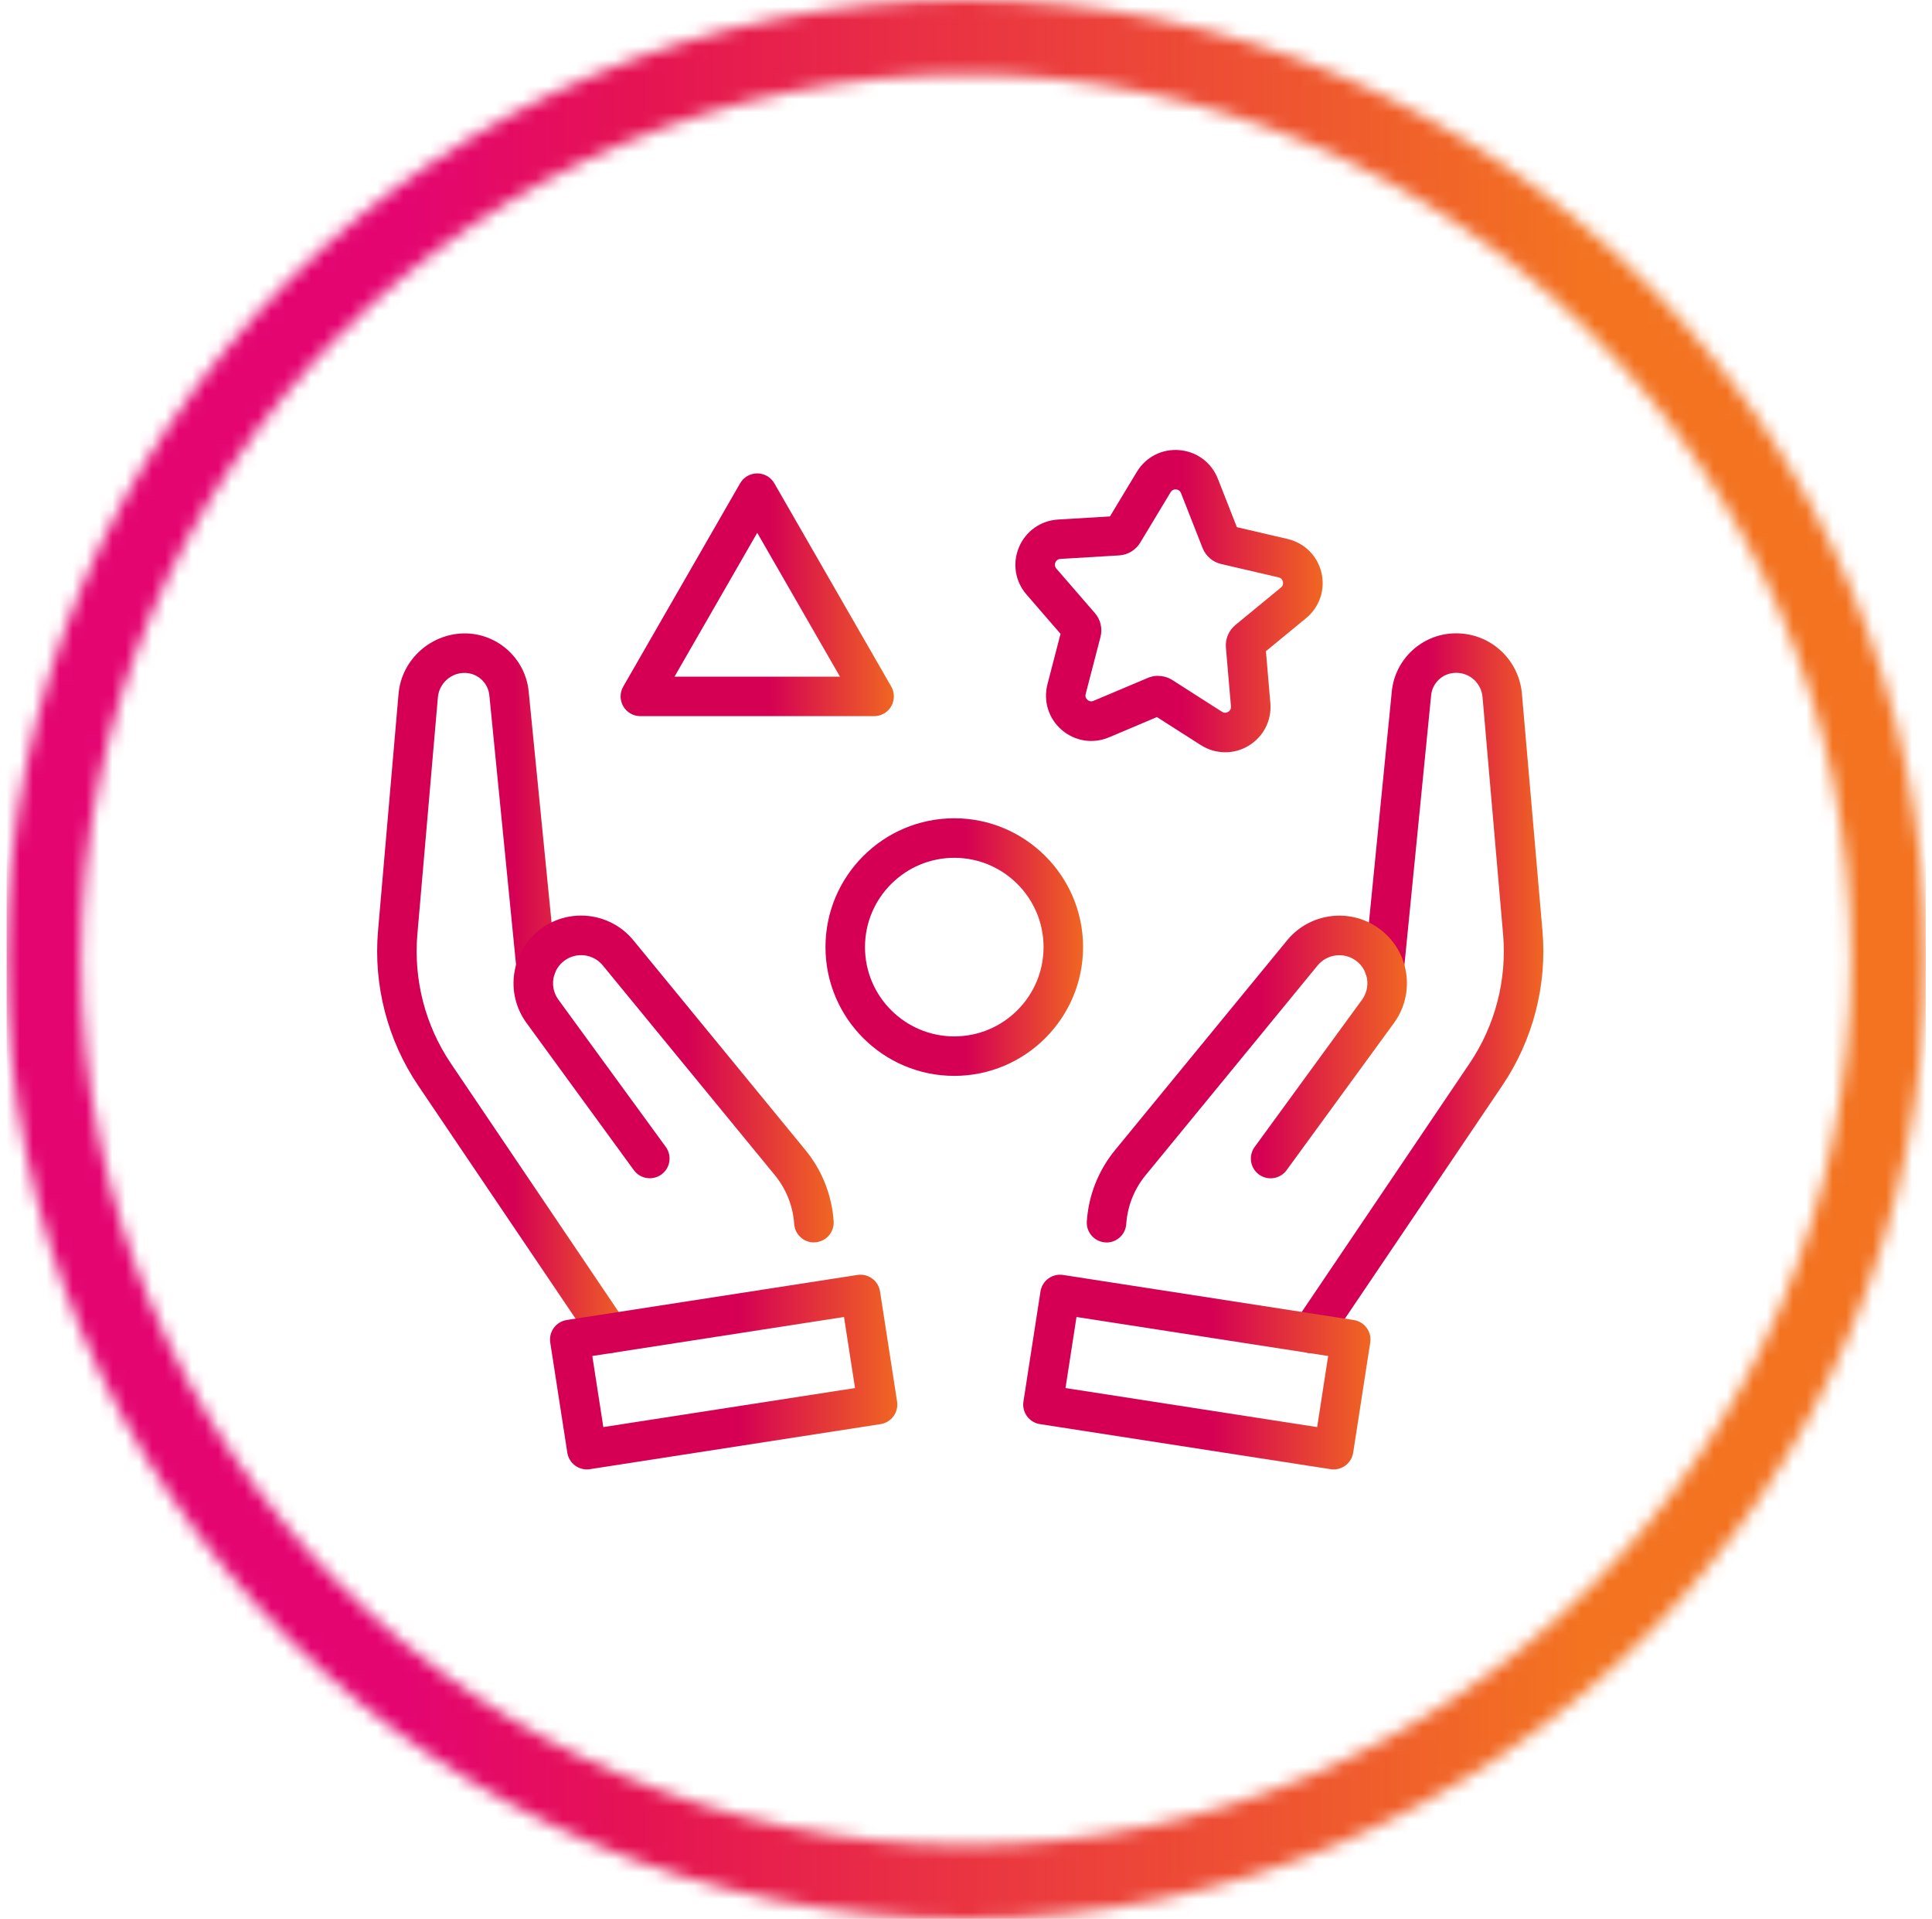
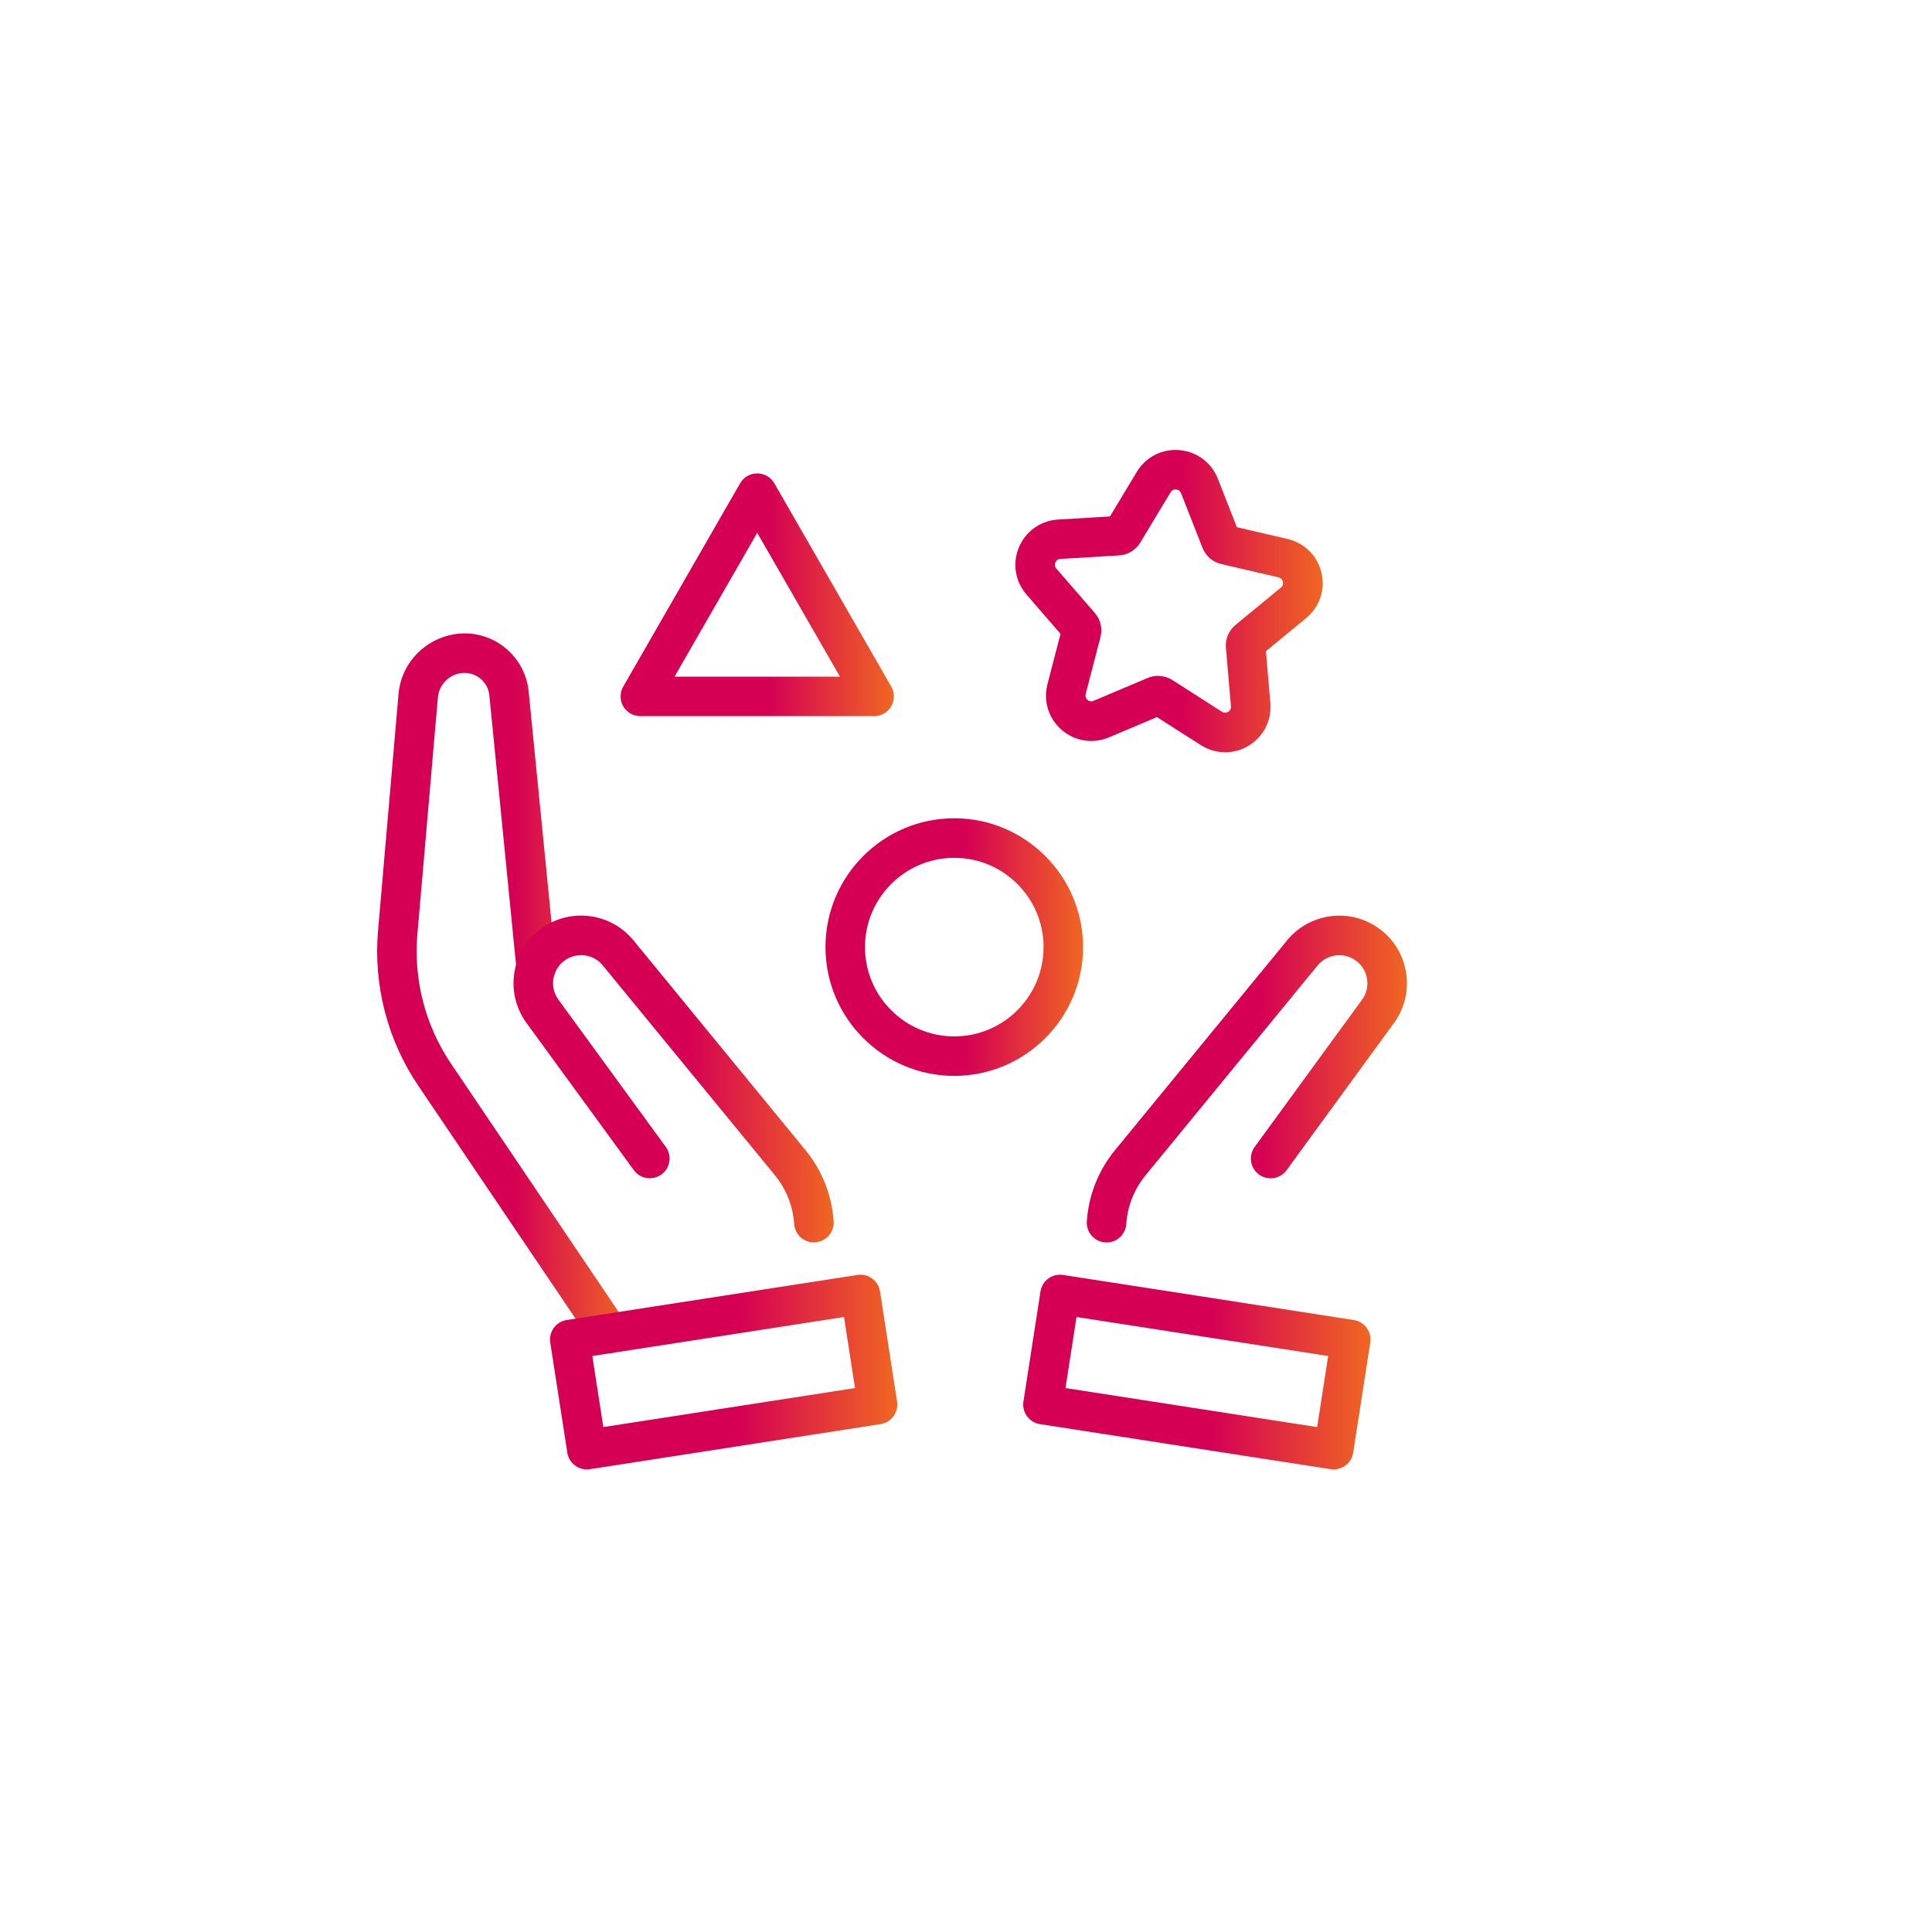
<svg xmlns="http://www.w3.org/2000/svg" width="146.0" height="145.0" viewBox="0.0 0.0 146.0 145.0" fill="none">
  <mask id="mask0_2986_19628" style="mask-type:luminance" maskUnits="userSpaceOnUse" x="0" y="0" width="146" height="145">
    <path d="M6.131 72.5C6.131 35.611 36.111 5.631 73 5.631C109.889 5.631 139.896 35.638 139.896 72.527C139.896 109.417 109.889 139.423 73 139.423C36.111 139.423 6.131 109.389 6.131 72.5ZM0.5 72.5C0.5 112.491 33.009 145 73 145C112.991 145 145.5 112.463 145.5 72.5C145.5 32.537 112.991 0 73 0C33.009 0 0.5 32.509 0.5 72.5Z" fill="white" />
  </mask>
  <g mask="url(#mask0_2986_19628)">
-     <path d="M145.527 0H0.5V145.027H145.527V0Z" fill="url(#paint0_linear_2986_19628)" />
-   </g>
+     </g>
  <path d="M92.585 56.843C91.946 56.843 91.308 56.662 90.742 56.301L87.429 54.185L83.806 55.717C82.597 56.228 81.226 56.012 80.231 55.154C79.237 54.294 78.827 52.972 79.157 51.699L80.144 47.895L77.571 44.924C76.711 43.932 76.492 42.562 77.003 41.351C77.512 40.14 78.643 39.339 79.956 39.258L83.879 39.023L85.909 35.657C86.587 34.531 87.813 33.902 89.132 34.013C90.44 34.123 91.555 34.95 92.033 36.176L93.471 39.836L97.3 40.727C98.58 41.023 99.563 42.004 99.862 43.283C100.161 44.563 99.716 45.876 98.7 46.71L95.665 49.206L96 53.125C96.113 54.433 95.484 55.67 94.359 56.349C93.81 56.681 93.198 56.846 92.585 56.846V56.843ZM87.912 53.983H87.907C87.907 53.983 87.909 53.983 87.912 53.983ZM87.52 51.075C87.895 51.075 88.27 51.181 88.595 51.388L92.347 53.785C92.538 53.907 92.707 53.855 92.811 53.789C92.919 53.726 93.042 53.601 93.023 53.374L92.641 48.939C92.585 48.284 92.853 47.646 93.36 47.226L96.799 44.398C96.973 44.254 96.975 44.08 96.947 43.958C96.919 43.835 96.839 43.679 96.617 43.628L92.283 42.619C91.645 42.473 91.119 42.018 90.876 41.408L89.248 37.262C89.165 37.053 89.001 36.996 88.876 36.984C88.755 36.968 88.579 37.001 88.463 37.194L86.165 41.005C85.826 41.568 85.232 41.928 84.575 41.968L80.132 42.235C79.909 42.249 79.803 42.388 79.753 42.503C79.704 42.619 79.678 42.791 79.826 42.963L82.739 46.326C83.172 46.821 83.33 47.502 83.161 48.141L82.044 52.441C81.987 52.66 82.086 52.804 82.18 52.884C82.275 52.967 82.43 53.047 82.64 52.957L86.74 51.225C86.988 51.119 87.252 51.067 87.516 51.067L87.52 51.075ZM80.484 48.287C80.484 48.287 80.486 48.289 80.488 48.291L80.484 48.287ZM80.276 47.391C80.276 47.391 80.276 47.396 80.276 47.401V47.391Z" fill="url(#paint1_linear_2986_19628)" />
-   <path d="M99.079 102.249C98.792 102.249 98.502 102.166 98.245 101.992C97.561 101.53 97.382 100.602 97.844 99.918L111.058 80.349C112.988 77.493 113.886 74.028 113.587 70.595L112.036 52.689C111.944 51.622 111.06 50.799 109.962 50.844C109.022 50.872 108.242 51.6 108.15 52.538L106.102 73.218C106.022 74.038 105.289 74.636 104.469 74.556C103.649 74.476 103.048 73.743 103.13 72.923L105.178 52.246C105.416 49.821 107.436 47.936 109.87 47.86C112.557 47.769 114.784 49.788 115.012 52.432L116.563 70.338C116.919 74.45 115.844 78.6 113.532 82.022L100.319 101.591C100.031 102.018 99.56 102.249 99.079 102.249Z" fill="url(#paint2_linear_2986_19628)" />
  <path d="M83.622 93.883C83.587 93.883 83.554 93.883 83.519 93.881C82.696 93.825 82.074 93.11 82.13 92.288C82.267 90.301 83.007 88.44 84.268 86.901L97.265 71.057C98.98 68.965 102.037 68.576 104.221 70.169C105.322 70.972 106.046 72.158 106.258 73.506C106.467 74.851 106.142 76.202 105.339 77.305L97.227 88.425C96.742 89.092 95.806 89.236 95.141 88.753C94.475 88.268 94.328 87.332 94.814 86.667L102.925 75.546C103.26 75.089 103.394 74.528 103.307 73.97C103.22 73.411 102.921 72.919 102.461 72.587C101.554 71.924 100.286 72.087 99.572 72.954L86.578 88.798C85.71 89.854 85.204 91.133 85.109 92.498C85.055 93.285 84.398 93.888 83.62 93.888L83.622 93.883Z" fill="url(#paint3_linear_2986_19628)" />
  <path d="M100.783 111.034C100.708 111.034 100.63 111.029 100.555 111.017L78.586 107.612C77.771 107.484 77.215 106.723 77.34 105.908L78.629 97.587C78.69 97.195 78.902 96.844 79.223 96.611C79.543 96.378 79.939 96.279 80.333 96.34L102.301 99.745C103.117 99.873 103.673 100.634 103.548 101.449L102.259 109.77C102.197 110.162 101.985 110.513 101.665 110.746C101.408 110.935 101.099 111.034 100.783 111.034ZM80.519 104.887L99.537 107.836L100.369 102.465L81.351 99.517L80.519 104.887Z" fill="url(#paint4_linear_2986_19628)" />
  <path d="M46.05 102.249C45.57 102.249 45.101 102.018 44.811 101.591L31.597 82.022C29.288 78.603 28.211 74.453 28.567 70.34L30.117 52.435C30.346 49.788 32.639 47.801 35.26 47.863C37.696 47.938 39.714 49.823 39.952 52.248L41.999 72.925C42.082 73.746 41.481 74.478 40.661 74.558C39.838 74.639 39.108 74.04 39.028 73.22L36.98 52.543C36.888 51.605 36.108 50.877 35.165 50.849C34.109 50.811 33.183 51.626 33.091 52.694L31.541 70.599C31.244 74.033 32.142 77.497 34.069 80.353L47.283 99.923C47.745 100.606 47.566 101.535 46.882 101.997C46.626 102.171 46.336 102.254 46.048 102.254L46.05 102.249Z" fill="url(#paint5_linear_2986_19628)" />
  <path d="M61.506 93.883C60.729 93.883 60.074 93.28 60.017 92.493C59.923 91.129 59.416 89.849 58.549 88.793L45.552 72.95C44.84 72.082 43.573 71.92 42.665 72.582C42.208 72.914 41.909 73.407 41.819 73.965C41.732 74.526 41.866 75.085 42.201 75.542L50.312 86.663C50.798 87.33 50.652 88.263 49.985 88.748C49.318 89.231 48.385 89.088 47.899 88.421L39.788 77.3C38.984 76.197 38.659 74.849 38.869 73.501C39.078 72.153 39.802 70.968 40.905 70.164C43.09 68.573 46.146 68.96 47.862 71.05L60.858 86.894C62.119 88.433 62.859 90.294 62.998 92.281C63.055 93.103 62.435 93.817 61.61 93.874C61.575 93.876 61.542 93.876 61.506 93.876V93.883Z" fill="url(#paint6_linear_2986_19628)" />
  <path d="M44.346 111.034C44.031 111.034 43.722 110.935 43.465 110.746C43.144 110.513 42.932 110.162 42.871 109.77L41.582 101.449C41.457 100.634 42.013 99.873 42.829 99.745L64.799 96.34C65.191 96.279 65.591 96.378 65.909 96.611C66.23 96.844 66.442 97.195 66.503 97.587L67.792 105.908C67.917 106.723 67.361 107.484 66.546 107.612L44.575 111.017C44.499 111.029 44.422 111.034 44.346 111.034ZM44.761 102.465L45.593 107.836L64.613 104.887L63.781 99.517L44.761 102.465Z" fill="url(#paint7_linear_2986_19628)" />
  <path d="M72.114 81.298C66.748 81.298 62.381 76.931 62.381 71.565C62.381 66.199 66.748 61.832 72.114 61.832C77.48 61.832 81.847 66.199 81.847 71.565C81.847 76.931 77.48 81.298 72.114 81.298ZM72.114 64.82C68.395 64.82 65.367 67.846 65.367 71.567C65.367 75.288 68.393 78.314 72.114 78.314C75.835 78.314 78.861 75.288 78.861 71.567C78.861 67.846 75.835 64.82 72.114 64.82Z" fill="url(#paint8_linear_2986_19628)" />
  <path d="M66.056 54.115H48.391C47.858 54.115 47.365 53.83 47.099 53.371C46.833 52.909 46.83 52.341 47.099 51.879L55.929 36.521C56.196 36.057 56.688 35.772 57.223 35.772C57.758 35.772 58.251 36.057 58.517 36.521L67.35 51.879C67.616 52.341 67.613 52.909 67.35 53.371C67.083 53.833 66.591 54.115 66.058 54.115H66.056ZM50.973 51.13H63.475L57.223 40.261L50.973 51.13Z" fill="url(#paint9_linear_2986_19628)" />
  <defs>
    <linearGradient id="paint0_linear_2986_19628" x1="30.506" y1="75.546" x2="119.519" y2="75.546" gradientUnits="userSpaceOnUse">
      <stop stop-color="#E40571" />
      <stop offset="0.2" stop-color="#E51353" />
      <stop offset="1" stop-color="#F37321" />
    </linearGradient>
    <linearGradient id="paint1_linear_2986_19628" x1="76.731" y1="45.557" x2="99.954" y2="45.557" gradientUnits="userSpaceOnUse">
      <stop offset="0.543" stop-color="#D50054" />
      <stop offset="1" stop-color="#F06622" />
    </linearGradient>
    <linearGradient id="paint2_linear_2986_19628" x1="97.588" y1="75.373" x2="116.63" y2="75.373" gradientUnits="userSpaceOnUse">
      <stop offset="0.543" stop-color="#D50054" />
      <stop offset="1" stop-color="#F06622" />
    </linearGradient>
    <linearGradient id="paint3_linear_2986_19628" x1="82.127" y1="81.684" x2="106.32" y2="81.684" gradientUnits="userSpaceOnUse">
      <stop offset="0.543" stop-color="#D50054" />
      <stop offset="1" stop-color="#F06622" />
    </linearGradient>
    <linearGradient id="paint4_linear_2986_19628" x1="77.322" y1="103.764" x2="103.565" y2="103.764" gradientUnits="userSpaceOnUse">
      <stop offset="0.543" stop-color="#D50054" />
      <stop offset="1" stop-color="#F06622" />
    </linearGradient>
    <linearGradient id="paint5_linear_2986_19628" x1="28.5" y1="75.377" x2="47.539" y2="75.377" gradientUnits="userSpaceOnUse">
      <stop offset="0.543" stop-color="#D50054" />
      <stop offset="1" stop-color="#F06622" />
    </linearGradient>
    <linearGradient id="paint6_linear_2986_19628" x1="38.807" y1="81.68" x2="63.002" y2="81.68" gradientUnits="userSpaceOnUse">
      <stop offset="0.543" stop-color="#D50054" />
      <stop offset="1" stop-color="#F06622" />
    </linearGradient>
    <linearGradient id="paint7_linear_2986_19628" x1="41.565" y1="103.764" x2="67.81" y2="103.764" gradientUnits="userSpaceOnUse">
      <stop offset="0.543" stop-color="#D50054" />
      <stop offset="1" stop-color="#F06622" />
    </linearGradient>
    <linearGradient id="paint8_linear_2986_19628" x1="62.381" y1="71.679" x2="81.847" y2="71.679" gradientUnits="userSpaceOnUse">
      <stop offset="0.543" stop-color="#D50054" />
      <stop offset="1" stop-color="#F06622" />
    </linearGradient>
    <linearGradient id="paint9_linear_2986_19628" x1="46.898" y1="45.051" x2="67.548" y2="45.051" gradientUnits="userSpaceOnUse">
      <stop offset="0.543" stop-color="#D50054" />
      <stop offset="1" stop-color="#F06622" />
    </linearGradient>
  </defs>
</svg>